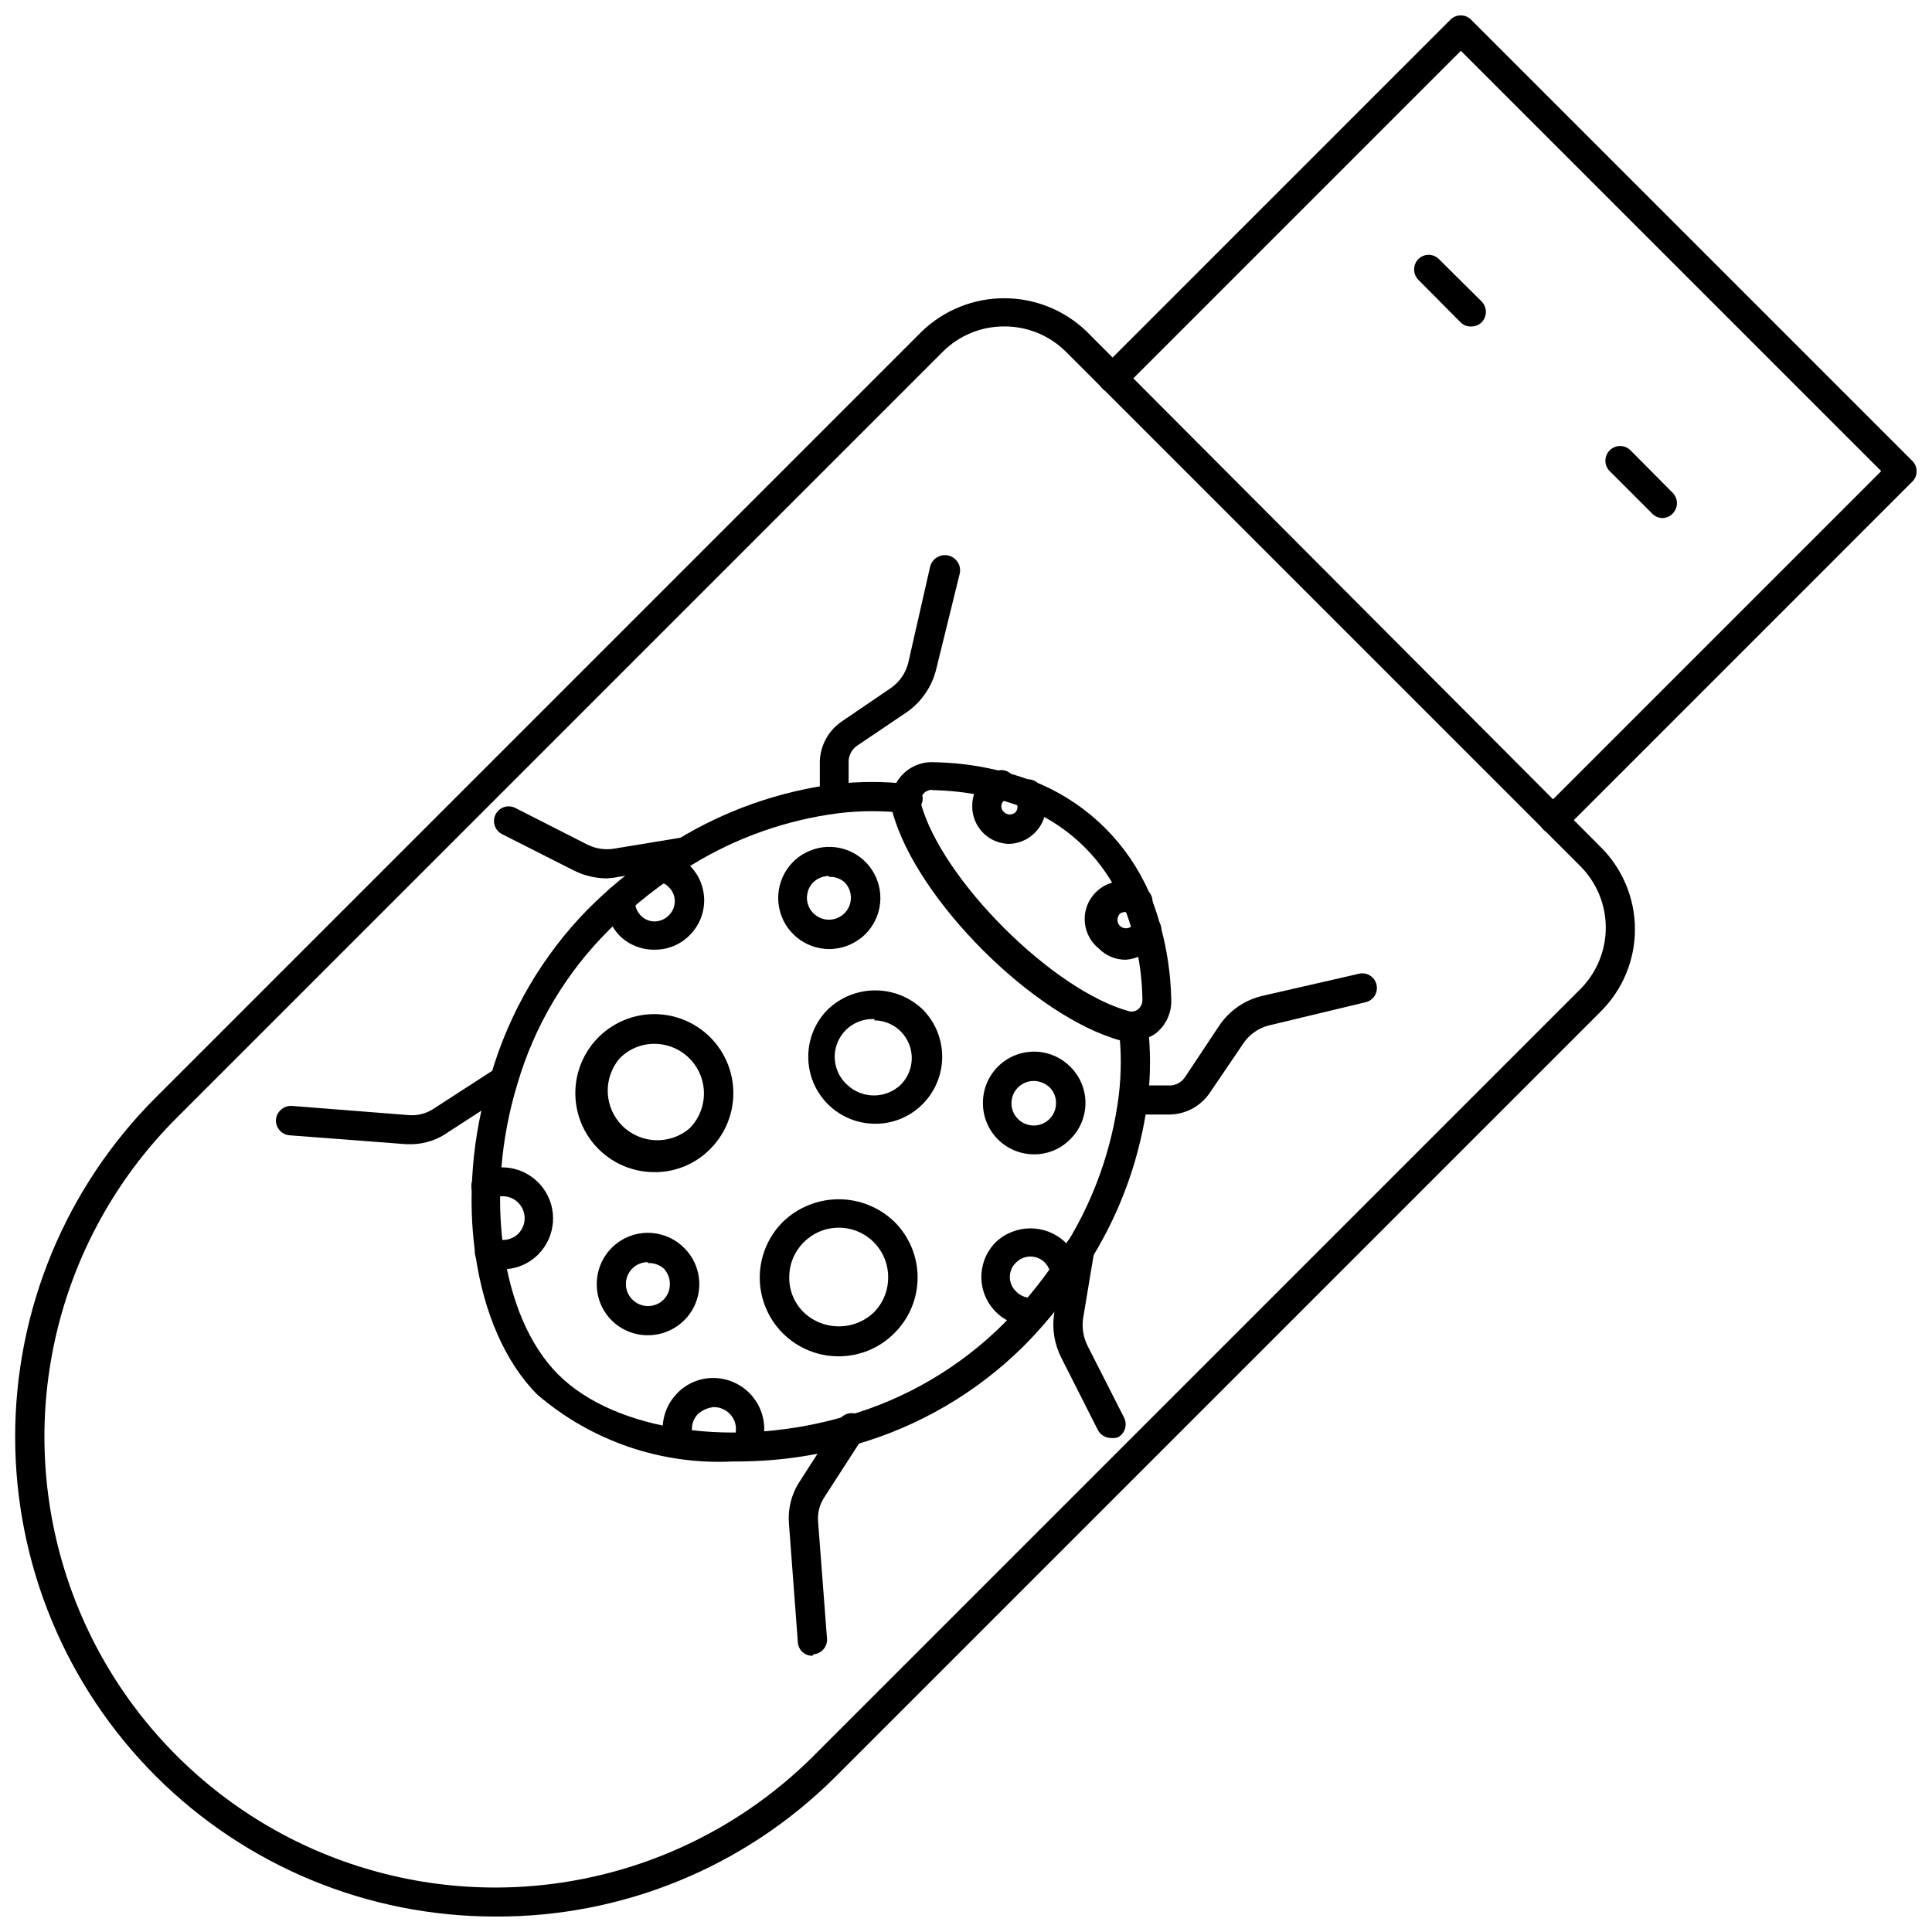
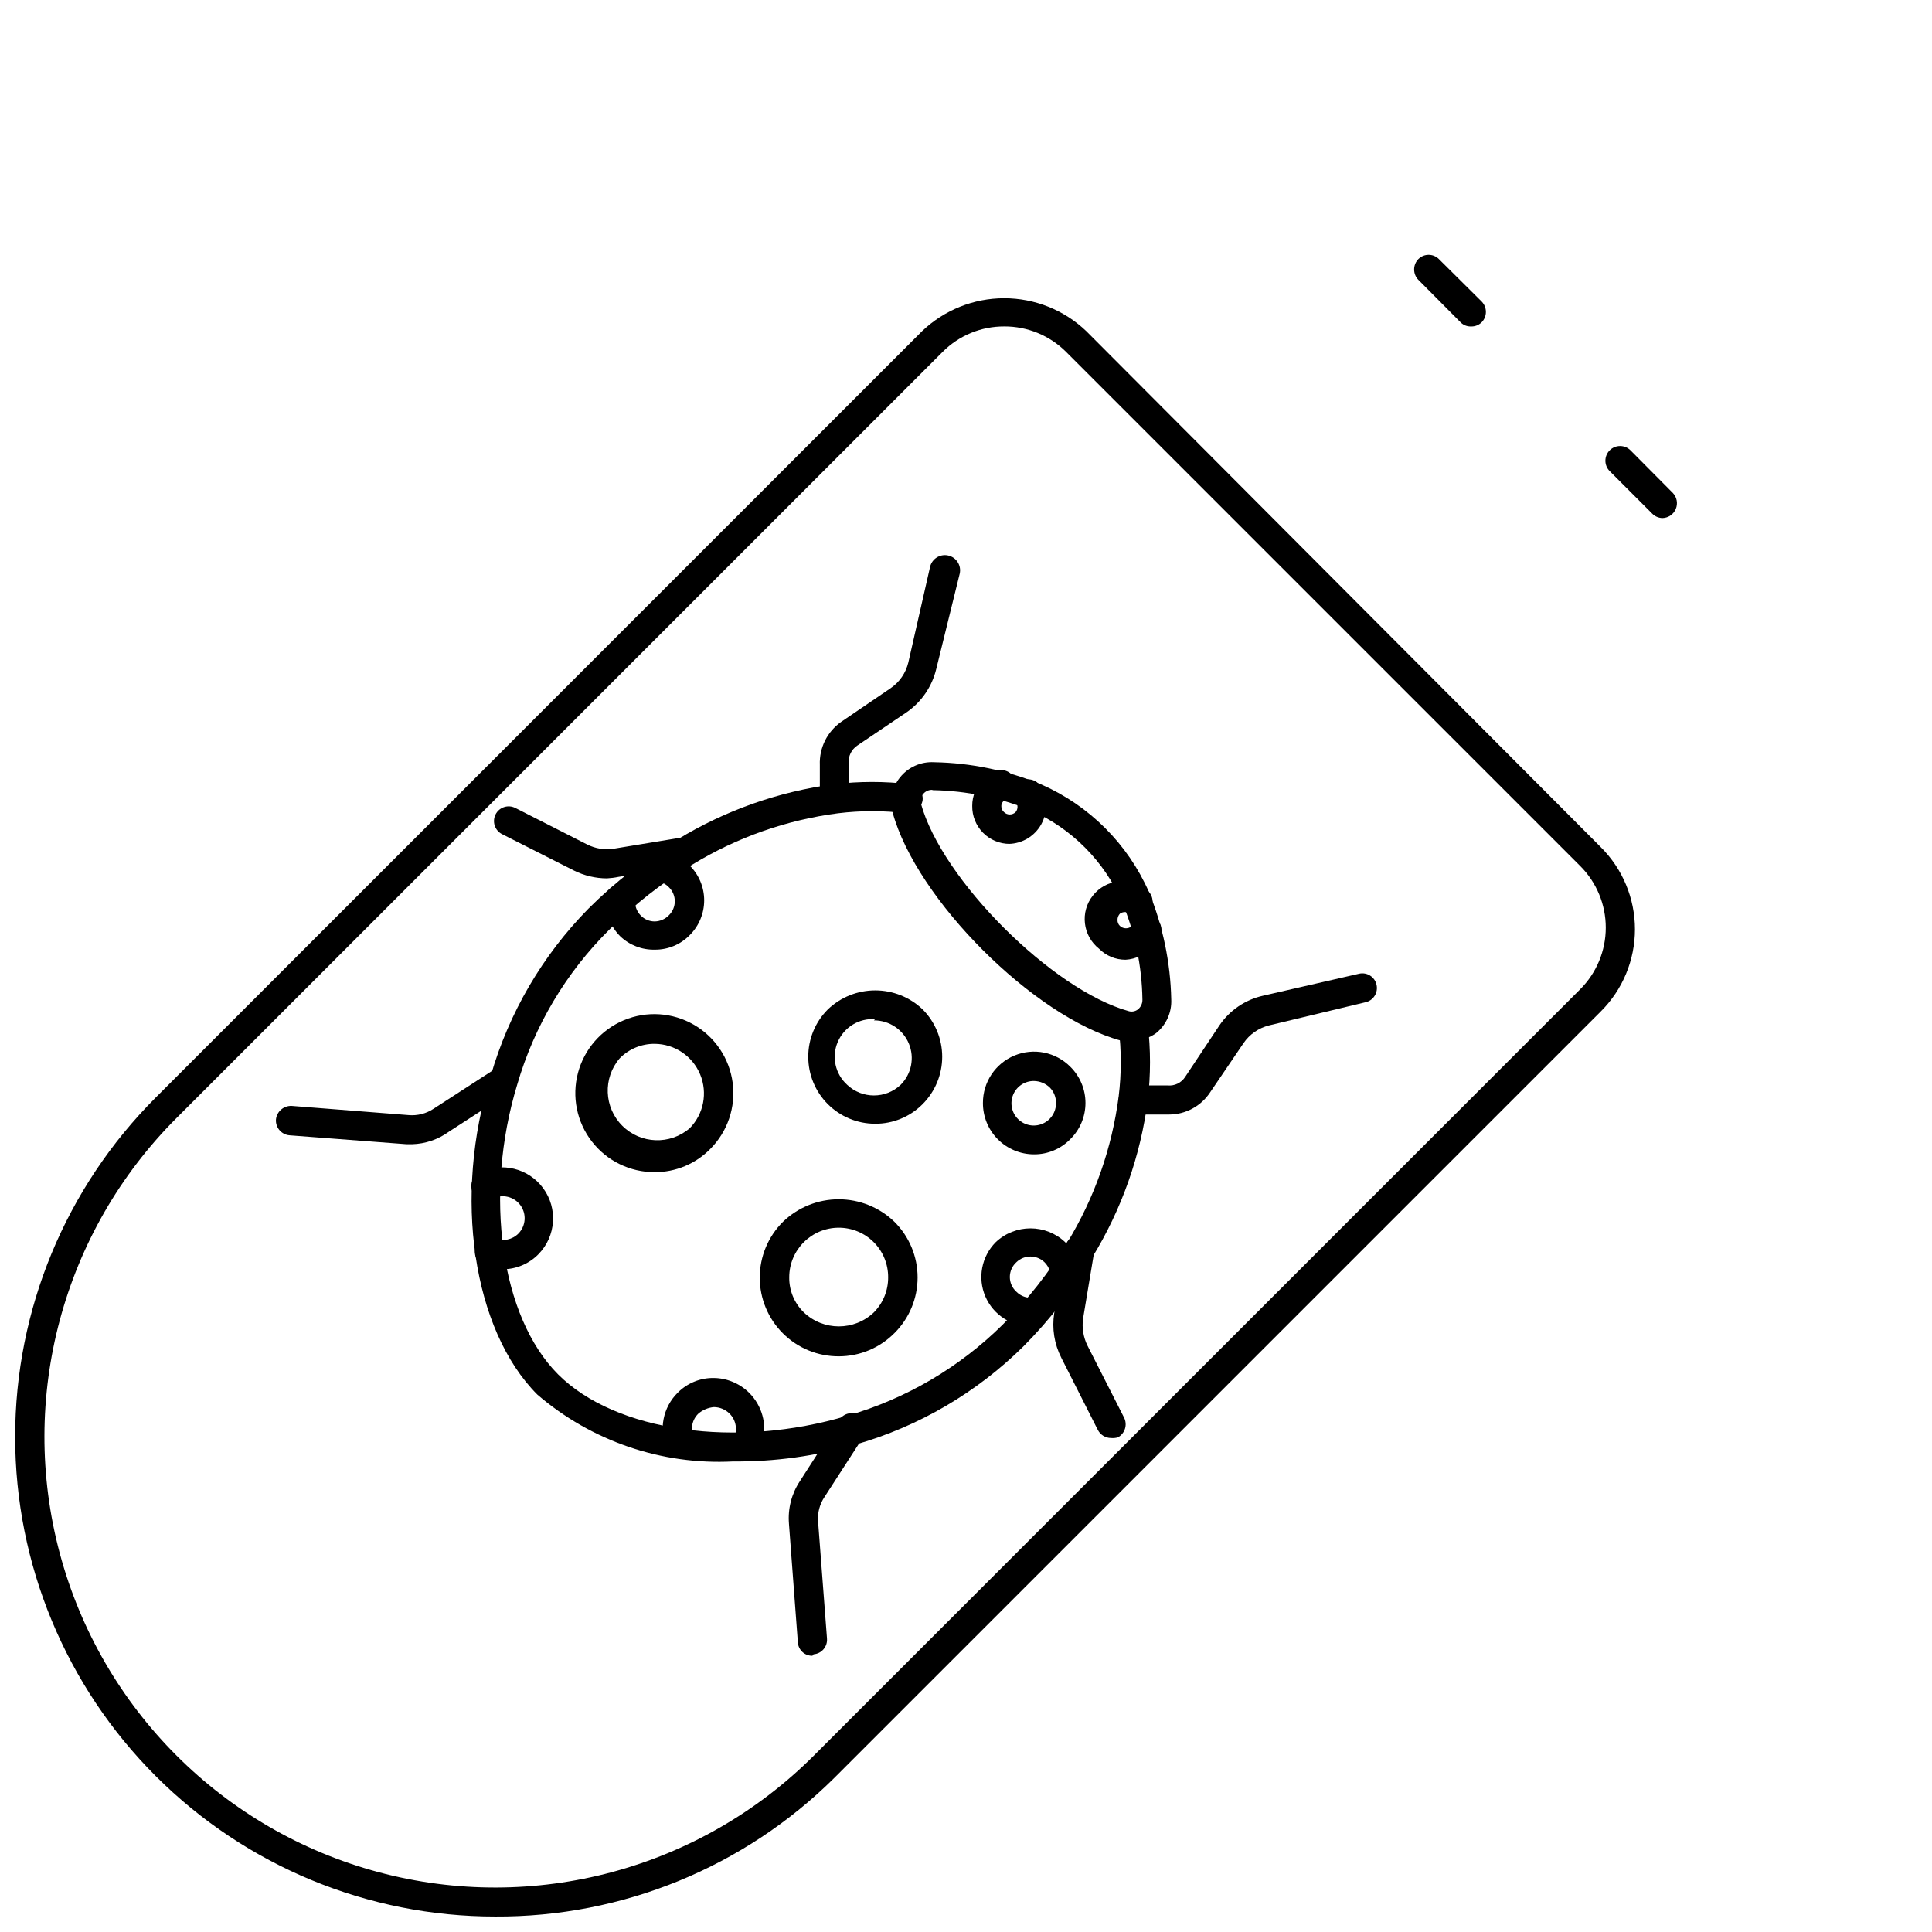
<svg xmlns="http://www.w3.org/2000/svg" width="800px" height="800px" version="1.1" viewBox="144 144 512 512">
  <defs>
    <clipPath id="b">
      <path d="m148.09 223h429.91v428.9h-429.91z" />
    </clipPath>
    <clipPath id="a">
-       <path d="m434 148.09h217.9v216.91h-217.9z" />
-     </clipPath>
+       </clipPath>
  </defs>
  <path d="m338.28 531.3c-18.926 0.977-37.5-5.363-51.875-17.711-17.082-17.086-22.438-52.664-12.359-84.469 4.805-16.699 13.707-31.934 25.898-44.32 7.078-7.07 15.012-13.234 23.617-18.34 12.684-7.723 26.84-12.707 41.562-14.645 6.617-0.785 13.301-0.785 19.918 0 1.023 0.102 1.969 0.605 2.617 1.402 0.652 0.801 0.957 1.824 0.844 2.852-0.32 2.07-2.152 3.566-4.25 3.461-6.039-0.742-12.145-0.742-18.184 0-13.637 1.77-26.754 6.383-38.496 13.543-8.043 4.793-15.445 10.586-22.039 17.238-11.531 11.414-19.961 25.586-24.484 41.172-8.895 29.285-4.328 61.559 10.863 76.754 15.191 15.191 47.23 19.758 76.672 10.941l0.004-0.004c15.492-4.469 29.621-12.75 41.09-24.086 6.578-6.555 12.34-13.875 17.164-21.809 7.203-11.809 11.844-25.008 13.617-38.727 0.742-6.039 0.742-12.148 0-18.188-0.23-2.106 1.281-4.004 3.383-4.25 1.027-0.133 2.062 0.148 2.875 0.785s1.34 1.574 1.457 2.602c0.785 6.641 0.785 13.352 0 19.992-1.902 14.793-6.922 29.012-14.723 41.723-5.074 8.605-11.211 16.539-18.262 23.617-12.387 12.242-27.656 21.176-44.398 25.977-10.559 3.078-21.512 4.59-32.512 4.488z" />
  <path d="m443.84 419.76c-0.938 0.152-1.895 0.152-2.832 0-23.066-6.297-54.16-37.391-60.457-60.457-0.867-3.234-0.137-6.688 1.969-9.289 2.188-2.727 5.562-4.223 9.051-4.016 9.762 0.172 19.398 2.176 28.418 5.906 12.727 5.606 22.891 15.77 28.496 28.496 3.695 9.031 5.695 18.664 5.906 28.418 0.168 3.461-1.324 6.793-4.016 8.973-1.895 1.371-4.195 2.066-6.535 1.969zm-52.898-66.441c-0.926 0.008-1.801 0.441-2.359 1.184-0.562 0.645-0.77 1.531-0.555 2.359 5.512 20.23 34.875 49.516 55.105 55.105 0.844 0.238 1.75 0.062 2.441-0.473 0.773-0.637 1.211-1.598 1.18-2.598-0.137-8.844-1.953-17.578-5.352-25.742-4.75-10.949-13.469-19.699-24.402-24.48-8.188-3.316-16.914-5.106-25.742-5.277z" />
  <path d="m453.77 439.36h-9.527c-1.035-0.02-2.019-0.457-2.731-1.215-0.715-0.754-1.09-1.766-1.047-2.801 0.086-2.07 1.785-3.703 3.856-3.699h9.055c1.879 0.203 3.711-0.684 4.723-2.285l9.055-13.617c2.711-4.004 6.852-6.816 11.57-7.871l25.426-5.824c1.004-0.238 2.059-0.062 2.93 0.484 0.875 0.547 1.492 1.422 1.715 2.426 0.234 1.004 0.059 2.059-0.488 2.93-0.547 0.875-1.418 1.492-2.422 1.715l-25.586 6.141c-2.762 0.688-5.172 2.371-6.769 4.723l-8.816 12.988c-2.418 3.691-6.531 5.91-10.941 5.906z" />
  <path d="m438.41 525.09c-1.461-0.012-2.793-0.832-3.465-2.125l-9.684-19.129h0.004c-1.863-3.641-2.523-7.773-1.891-11.809l2.914-17.477c0.09-0.781 0.453-1.504 1.02-2.047 1.504-1.492 3.93-1.492 5.434 0 1.102 1.02 1.531 2.574 1.102 4.016l-2.832 17.004c-0.312 2.426 0.098 4.891 1.18 7.082l9.684 19.051c0.984 1.914 0.246 4.266-1.656 5.273-0.586 0.164-1.199 0.219-1.809 0.16z" />
  <path d="m359.3 582.79c-2.027 0.047-3.731-1.516-3.859-3.539l-2.363-31.488h0.004c-0.324-3.973 0.703-7.941 2.91-11.258l10.469-16.297h0.004c1.195-1.746 3.562-2.234 5.352-1.102 0.871 0.551 1.484 1.426 1.707 2.43 0.223 1.008 0.031 2.059-0.527 2.926l-10.469 16.215c-1.301 1.918-1.91 4.223-1.73 6.535l2.363 31.016h-0.004c0.09 1.023-0.238 2.039-0.902 2.82-0.664 0.785-1.613 1.27-2.641 1.352z" />
  <path d="m365.12 359.54c-2.098 0-3.812-1.68-3.856-3.777v-9.055c-0.176-4.519 1.961-8.82 5.668-11.414l13.066-8.895c2.375-1.613 4.059-4.055 4.723-6.848l5.746-25.27c0.48-2.176 2.629-3.547 4.801-3.07 2.176 0.477 3.551 2.629 3.07 4.801l-6.219 25.27c-1.121 4.668-3.922 8.762-7.871 11.492l-13.066 8.816v0.004c-1.535 1.031-2.402 2.797-2.285 4.644v9.289c0.043 1.016-0.324 2.004-1.02 2.746-0.695 0.738-1.664 1.168-2.68 1.188z" />
  <path d="m304.82 376.78c-3.004-0.012-5.965-0.715-8.656-2.047l-19.129-9.684c-0.922-0.469-1.613-1.285-1.934-2.266-0.316-0.984-0.23-2.051 0.238-2.969 0.98-1.914 3.324-2.672 5.234-1.691l19.051 9.684v-0.004c2.188 1.109 4.668 1.496 7.086 1.102l17.711-2.914v0.004c1.016-0.207 2.074 0.016 2.922 0.609s1.414 1.512 1.566 2.539c0.332 2.125-1.105 4.125-3.227 4.488l-17.793 2.754c-1.012 0.211-2.035 0.34-3.07 0.395z" />
  <path d="m253.18 447.23h-1.418l-31.016-2.363h0.004c-2.144-0.164-3.758-2.023-3.621-4.172 0.207-2.121 2.039-3.715 4.172-3.621l31.016 2.441c2.301 0.195 4.602-0.387 6.531-1.652l16.297-10.547v-0.004c1.43-1.129 3.449-1.129 4.879 0 0.738 0.715 1.152 1.695 1.152 2.719s-0.414 2.004-1.152 2.715c-0.207 0.27-0.477 0.484-0.785 0.629l-16.297 10.547v0.004c-2.848 2.059-6.246 3.211-9.762 3.305z" />
  <path d="m411.57 367.64c-2.656 0-5.203-1.066-7.07-2.961-1.863-1.895-2.891-4.457-2.848-7.117-0.016-2.629 1.035-5.156 2.91-7.004 0.953-0.973 2.109-1.727 3.387-2.203 0.949-0.383 2.012-0.363 2.945 0.051 0.938 0.414 1.66 1.191 2.016 2.152 0.383 0.961 0.367 2.035-0.047 2.981-0.414 0.945-1.191 1.688-2.16 2.059-1.102 0.867-1.34 1.418-1.34 2.047h0.004c-0.02 0.605 0.242 1.184 0.707 1.574 0.395 0.398 0.934 0.625 1.496 0.629 0.586 0.008 1.156-0.219 1.574-0.629 0.676-0.797 0.676-1.961 0-2.758-0.543-0.875-0.715-1.934-0.48-2.938 0.238-1.004 0.863-1.871 1.742-2.414 1.824-1.129 4.219-0.566 5.352 1.258 1.855 3.082 1.926 6.918 0.191 10.066-1.738 3.148-5.019 5.133-8.613 5.207z" />
  <path d="m442.27 398.34c-2.629 0.008-5.152-1.043-7.004-2.91-4.348-3.434-5.09-9.746-1.652-14.09 3.434-4.348 9.742-5.09 14.09-1.656 1.781 1.176 2.277 3.57 1.102 5.356-1.172 1.781-3.57 2.273-5.352 1.102-0.801-0.578-1.879-0.578-2.676 0-0.41 0.453-0.637 1.043-0.633 1.652-0.016 0.59 0.211 1.16 0.633 1.574 0.906 0.852 2.316 0.852 3.227 0 0.742-2.086 3.012-3.199 5.117-2.519 0.973 0.27 1.789 0.934 2.25 1.828 0.465 0.898 0.531 1.945 0.188 2.894-0.48 1.211-1.203 2.309-2.125 3.231-1.801 2.109-4.391 3.387-7.164 3.539z" />
  <path d="m317.5 454.63c-6.516 0.031-12.672-2.973-16.656-8.129-3.988-5.152-5.348-11.867-3.68-18.164 1.664-6.301 6.168-11.461 12.18-13.973 6.016-2.508 12.852-2.074 18.5 1.176 5.648 3.246 9.461 8.938 10.32 15.395 0.859 6.457-1.34 12.949-5.945 17.555-3.879 3.949-9.184 6.16-14.719 6.141zm0-34.008v0.004c-3.492-0.035-6.848 1.359-9.289 3.856-4.469 5.223-4.16 13.012 0.711 17.863 4.875 4.852 12.66 5.129 17.867 0.637 3.699-3.766 4.785-9.379 2.758-14.254-2.023-4.875-6.769-8.066-12.047-8.102z" />
  <path d="m366.3 503.44c-5.551 0.023-10.883-2.164-14.816-6.082-3.934-3.918-6.144-9.242-6.141-14.793s2.219-10.875 6.16-14.785c3.961-3.824 9.254-5.961 14.758-5.961 5.508 0 10.801 2.137 14.762 5.961 3.938 3.902 6.152 9.215 6.152 14.758 0 5.547-2.215 10.859-6.152 14.762-3.894 3.922-9.191 6.133-14.723 6.141zm0-34.086c-7.258 0-13.145 5.887-13.145 13.145-0.043 3.496 1.352 6.852 3.856 9.289 5.203 4.961 13.379 4.961 18.578 0 2.445-2.469 3.805-5.812 3.781-9.289 0.02-3.477-1.348-6.82-3.801-9.289s-5.789-3.856-9.27-3.856z" />
  <path d="m375.91 441.8c-4.699 0-9.203-1.867-12.523-5.191-3.324-3.32-5.188-7.824-5.188-12.523-0.02-4.723 1.852-9.258 5.195-12.594 3.383-3.231 7.879-5.031 12.555-5.031s9.172 1.801 12.555 5.031c3.324 3.332 5.188 7.848 5.188 12.555s-1.863 9.223-5.188 12.555c-3.328 3.359-7.867 5.231-12.594 5.199zm0-27.711c-4.258-0.301-8.234 2.133-9.906 6.059-1.668 3.926-0.664 8.48 2.508 11.34 3.973 3.758 10.191 3.758 14.168 0 2.871-2.863 3.734-7.172 2.18-10.918-1.551-3.742-5.211-6.18-9.266-6.164z" />
-   <path d="m363.71 395.51c-6.457-0.027-11.996-4.613-13.23-10.953-1.234-6.34 2.18-12.668 8.156-15.117 5.977-2.445 12.848-0.336 16.418 5.047 3.57 5.383 2.844 12.535-1.738 17.086-2.566 2.516-6.012 3.926-9.605 3.938zm0-19.363v-0.004c-1.551 0-3.043 0.59-4.172 1.656-1.656 1.668-2.148 4.172-1.246 6.344 0.906 2.172 3.027 3.586 5.379 3.586 2.356 0 4.477-1.414 5.379-3.586 0.906-2.172 0.414-4.676-1.246-6.344-1.125-0.988-2.594-1.5-4.094-1.418z" />
  <path d="m418.03 449.91c-3.606 0-7.062-1.438-9.605-3.992-2.539-2.559-3.957-6.019-3.938-9.625-0.023-5.496 3.277-10.461 8.352-12.566 5.074-2.106 10.922-0.938 14.793 2.961 2.578 2.531 4.027 5.992 4.027 9.605 0 3.613-1.449 7.074-4.027 9.602-2.523 2.59-5.988 4.039-9.602 4.016zm6.848-6.691m-6.848-12.754v0.004c-2.402-0.035-4.586 1.395-5.519 3.606-0.934 2.215-0.434 4.773 1.266 6.473 1.699 1.695 4.258 2.195 6.469 1.262 2.215-0.934 3.641-3.113 3.609-5.516 0.016-1.531-0.578-3.004-1.652-4.094-1.125-1.078-2.613-1.699-4.172-1.73z" />
-   <path d="m315.69 497.85c-3.598 0.02-7.051-1.398-9.598-3.941-2.543-2.543-3.961-6-3.941-9.598-0.023-5.496 3.277-10.461 8.352-12.566 5.074-2.106 10.918-0.938 14.793 2.961 2.578 2.531 4.027 5.992 4.027 9.605 0 3.613-1.449 7.07-4.027 9.602-2.555 2.531-6.008 3.945-9.605 3.938zm0-19.363c-1.527-0.02-3 0.578-4.094 1.652-1.105 1.105-1.73 2.606-1.73 4.172 0.004 1.539 0.629 3.016 1.73 4.094 1.094 1.102 2.582 1.719 4.133 1.719 1.555 0 3.043-0.617 4.133-1.719 1.082-1.086 1.68-2.562 1.656-4.094 0.027-1.555-0.566-3.059-1.656-4.172-1.16-0.98-2.652-1.484-4.172-1.418z" />
  <path d="m277.27 480.37c-1.723 0-3.43-0.32-5.039-0.945-1.961-0.863-2.894-3.117-2.125-5.117 0.387-0.949 1.133-1.707 2.078-2.109 0.945-0.398 2.012-0.402 2.961-0.016 2.137 0.867 4.586 0.371 6.219-1.258 2-2.031 2.234-5.211 0.555-7.516-1.68-2.305-4.777-3.055-7.324-1.773-0.906 0.5-1.977 0.613-2.969 0.32-0.992-0.297-1.82-0.98-2.305-1.895-0.941-1.918-0.215-4.234 1.652-5.273 5.91-2.957 13.094-1.215 16.992 4.125 3.898 5.34 3.371 12.715-1.25 17.441-2.484 2.551-5.887 3.996-9.445 4.016z" />
  <path d="m341.75 531.14c-0.66 0.012-1.312-0.152-1.891-0.469-0.918-0.484-1.598-1.32-1.879-2.316-0.285-1-0.145-2.066 0.383-2.961 1.188-2.234 0.773-4.984-1.023-6.769-1.105-1.105-2.606-1.73-4.172-1.73-1.512 0.141-2.941 0.742-4.094 1.73-1.668 1.613-2.168 4.086-1.258 6.219 0.824 1.98-0.109 4.254-2.086 5.078-1.98 0.828-4.254-0.109-5.078-2.086-2.109-5.043-0.957-10.859 2.914-14.719 2.551-2.586 6.051-4.012 9.68-3.938 4.731 0.086 9.07 2.637 11.449 6.723 2.383 4.082 2.457 9.117 0.203 13.273-0.656 1.141-1.836 1.879-3.148 1.965z" />
  <path d="m317.5 395.67c-3.394 0.074-6.676-1.199-9.133-3.543-2.691-2.699-4.098-6.426-3.856-10.23 0.242-2.106 2.055-3.676 4.172-3.621 2.125 0.207 3.715 2.039 3.621 4.172-0.129 1.539 0.418 3.062 1.496 4.172 0.965 1.008 2.301 1.574 3.699 1.574 1.43-0.023 2.789-0.621 3.777-1.652 0.992-0.977 1.551-2.312 1.551-3.703 0-1.391-0.559-2.723-1.551-3.699-0.754-0.797-1.75-1.324-2.832-1.496-2.176-0.391-3.621-2.469-3.227-4.644 0.391-2.172 2.469-3.617 4.641-3.227 2.617 0.496 5.027 1.758 6.93 3.621 2.453 2.438 3.828 5.754 3.828 9.211 0 3.457-1.375 6.773-3.828 9.211-2.418 2.484-5.742 3.875-9.211 3.856z" />
  <path d="m417.47 495.48c-5.336 0.141-10.223-2.984-12.336-7.887-2.113-4.906-1.031-10.602 2.734-14.391 5.164-4.898 13.258-4.898 18.422 0 1.891 1.926 3.176 4.359 3.699 7.008 0.238 1.227-0.145 2.496-1.023 3.383-1.531 1.5-3.981 1.5-5.512 0-0.719-0.676-1.141-1.609-1.18-2.598-0.273-0.953-0.789-1.82-1.496-2.516-2.07-1.98-5.332-1.98-7.398 0-1.125 1-1.766 2.43-1.766 3.934 0 1.504 0.641 2.938 1.766 3.938 1.117 1.117 2.672 1.691 4.25 1.574 2.117-0.094 3.926 1.508 4.094 3.621 0.062 1.023-0.281 2.031-0.961 2.797-0.68 0.77-1.637 1.234-2.66 1.297z" />
  <g clip-path="url(#b)">
    <path d="m275.23 651.9c-33.727 0.023-66.082-13.359-89.941-37.199-23.859-23.836-37.266-56.18-37.273-89.906-0.008-33.73 13.387-66.078 37.238-89.926l203.1-203.1c5.859-5.606 13.656-8.734 21.766-8.734s15.906 3.129 21.766 8.734l136.34 136.74c5.793 5.762 9.051 13.594 9.051 21.766 0 8.168-3.258 16.004-9.051 21.766l-203.1 203.1c-23.891 23.715-56.238 36.941-89.898 36.762zm134.93-421.39c-6.106-0.031-11.973 2.375-16.293 6.688l-203.1 203.1c-30.18 30.176-41.965 74.16-30.918 115.38s43.242 73.422 84.465 84.465c41.223 11.047 85.207-0.738 115.39-30.914l203.1-203.1c4.316-4.328 6.742-10.188 6.742-16.297s-2.426-11.973-6.742-16.297l-136.34-136.34c-4.332-4.297-10.191-6.703-16.297-6.688z" />
  </g>
  <g clip-path="url(#a)">
-     <path d="m555.79 364.97c-1.031 0.031-2.031-0.367-2.754-1.102-1.5-1.531-1.5-3.981 0-5.512l89.504-89.504-111.39-111.39-89.504 89.504c-1.52 1.523-3.988 1.523-5.508 0-1.523-1.52-1.523-3.988 0-5.508l92.258-92.262c1.504-1.492 3.93-1.492 5.434 0l116.98 116.98c1.492 1.504 1.492 3.926 0 5.43l-92.258 92.262c-0.727 0.734-1.727 1.133-2.758 1.102z" />
-   </g>
+     </g>
  <path d="m533.82 230.52c-1.035 0.031-2.031-0.367-2.758-1.105l-11.176-11.254c-1.5-1.531-1.5-3.981 0-5.512 1.504-1.492 3.926-1.492 5.43 0l11.336 11.258c1.5 1.531 1.5 3.981 0 5.508-0.754 0.742-1.777 1.141-2.832 1.105z" />
  <path d="m584.6 281.29c-1.039-0.008-2.035-0.434-2.754-1.18l-11.258-11.258c-1.523-1.523-1.523-3.988 0-5.512 1.52-1.52 3.988-1.52 5.508 0l11.258 11.336c1.051 1.129 1.344 2.769 0.75 4.191-0.594 1.426-1.961 2.371-3.504 2.422z" />
</svg>